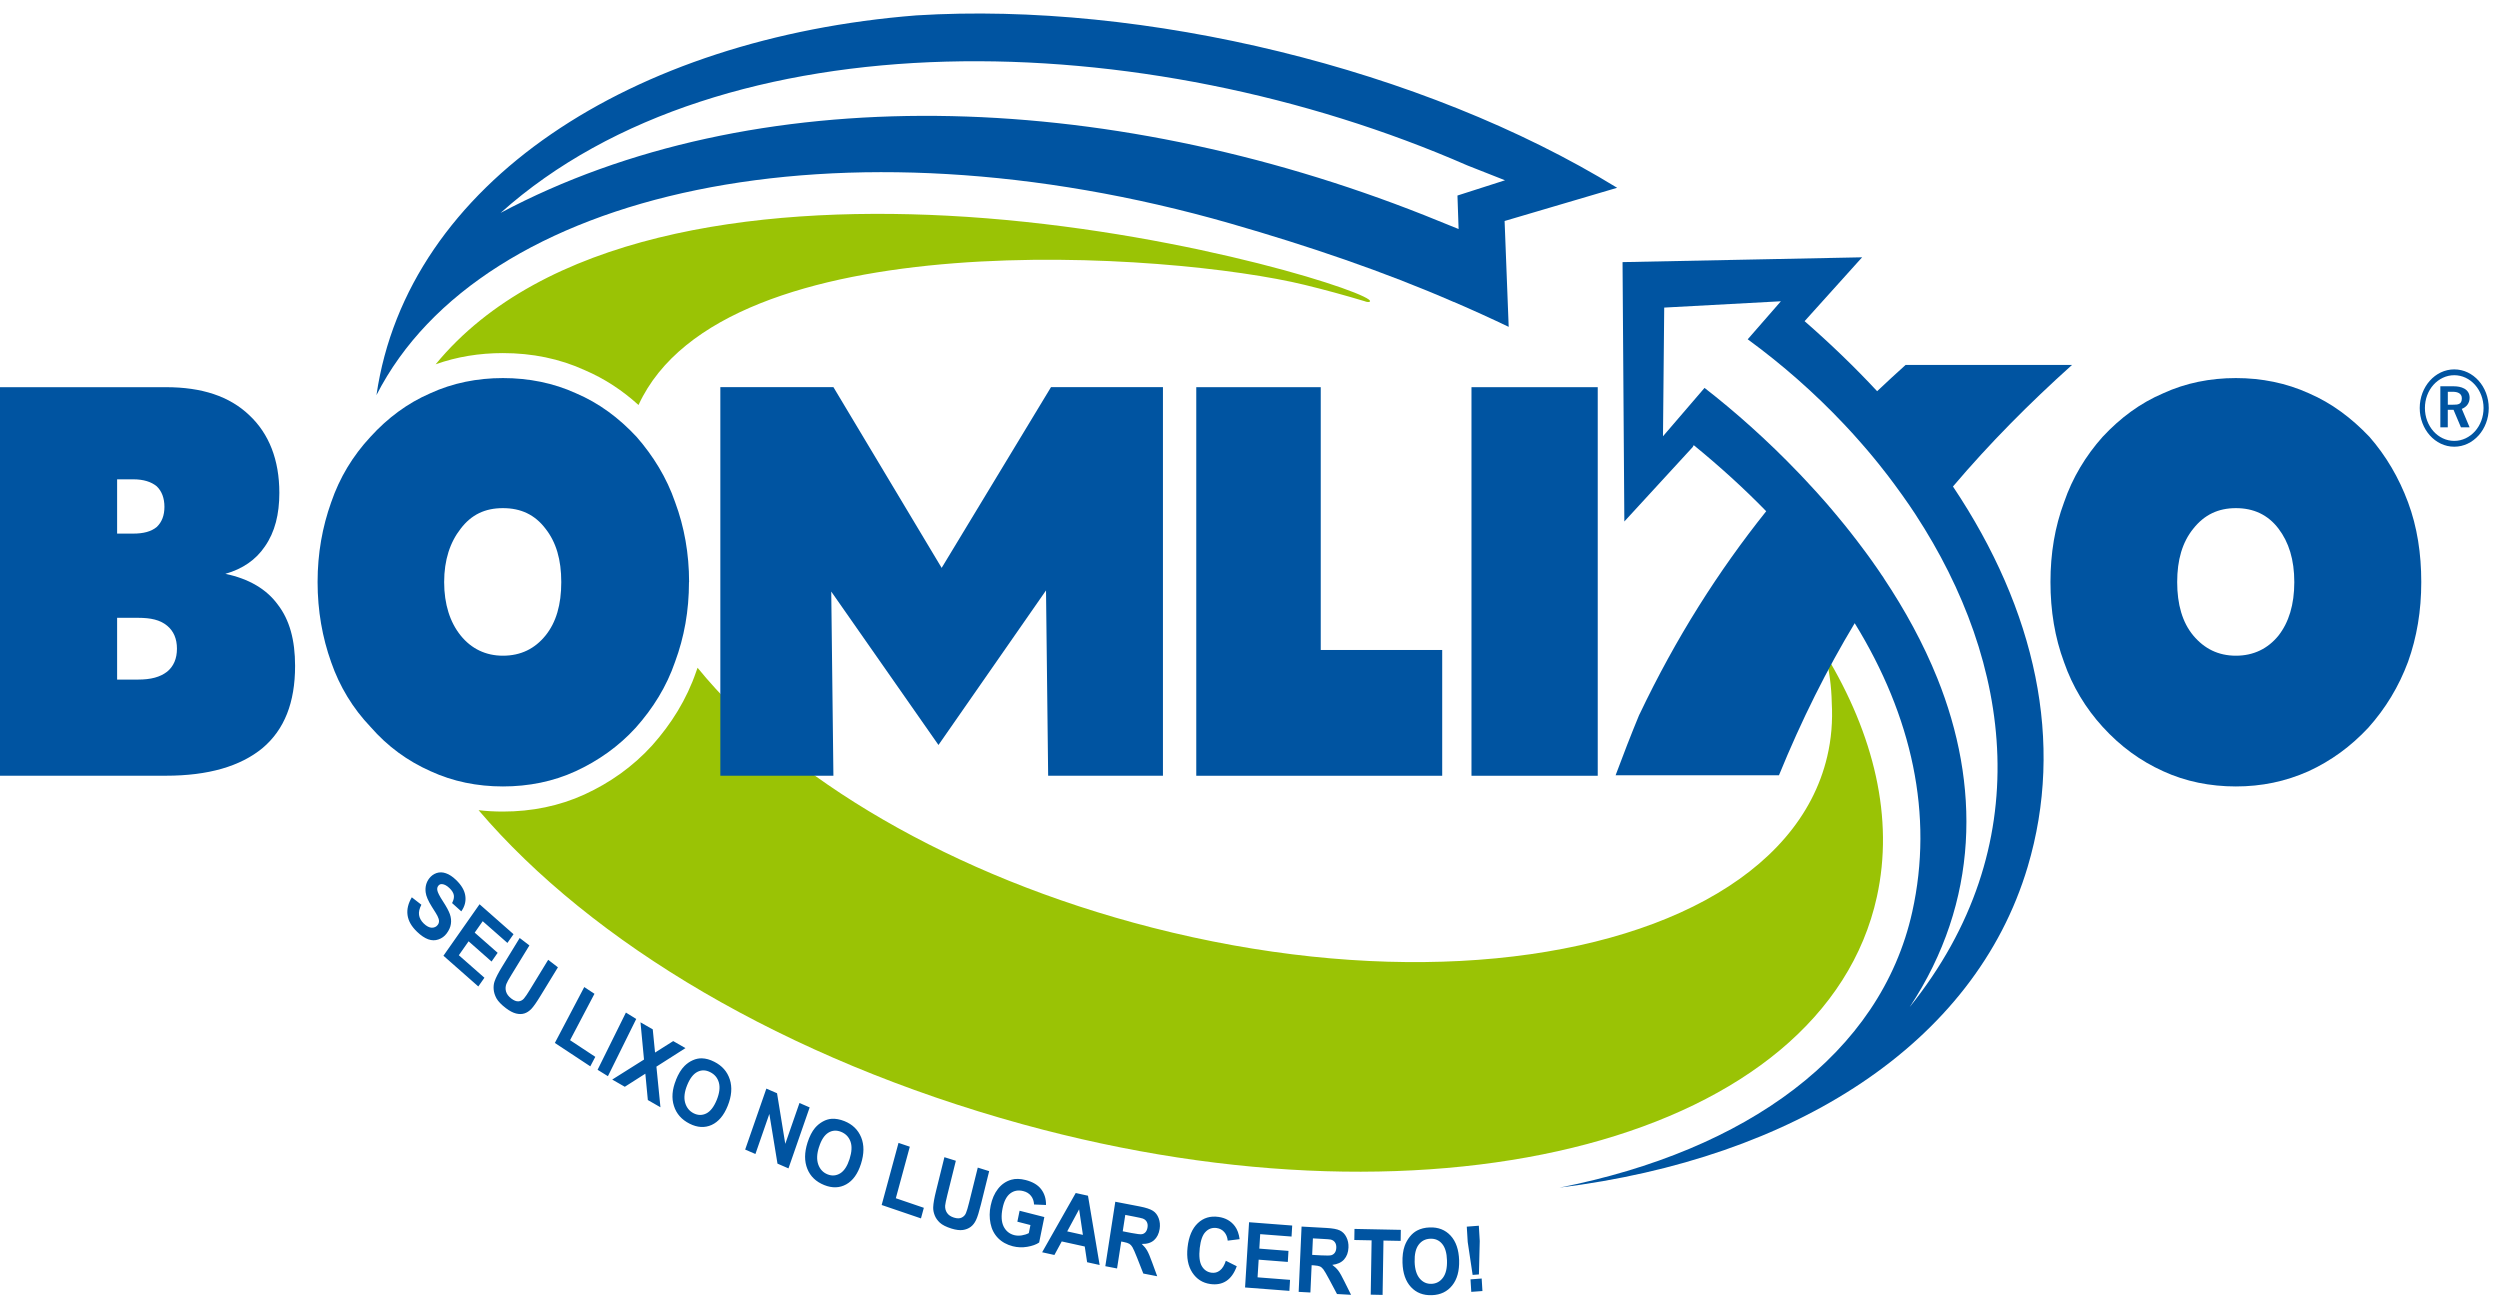
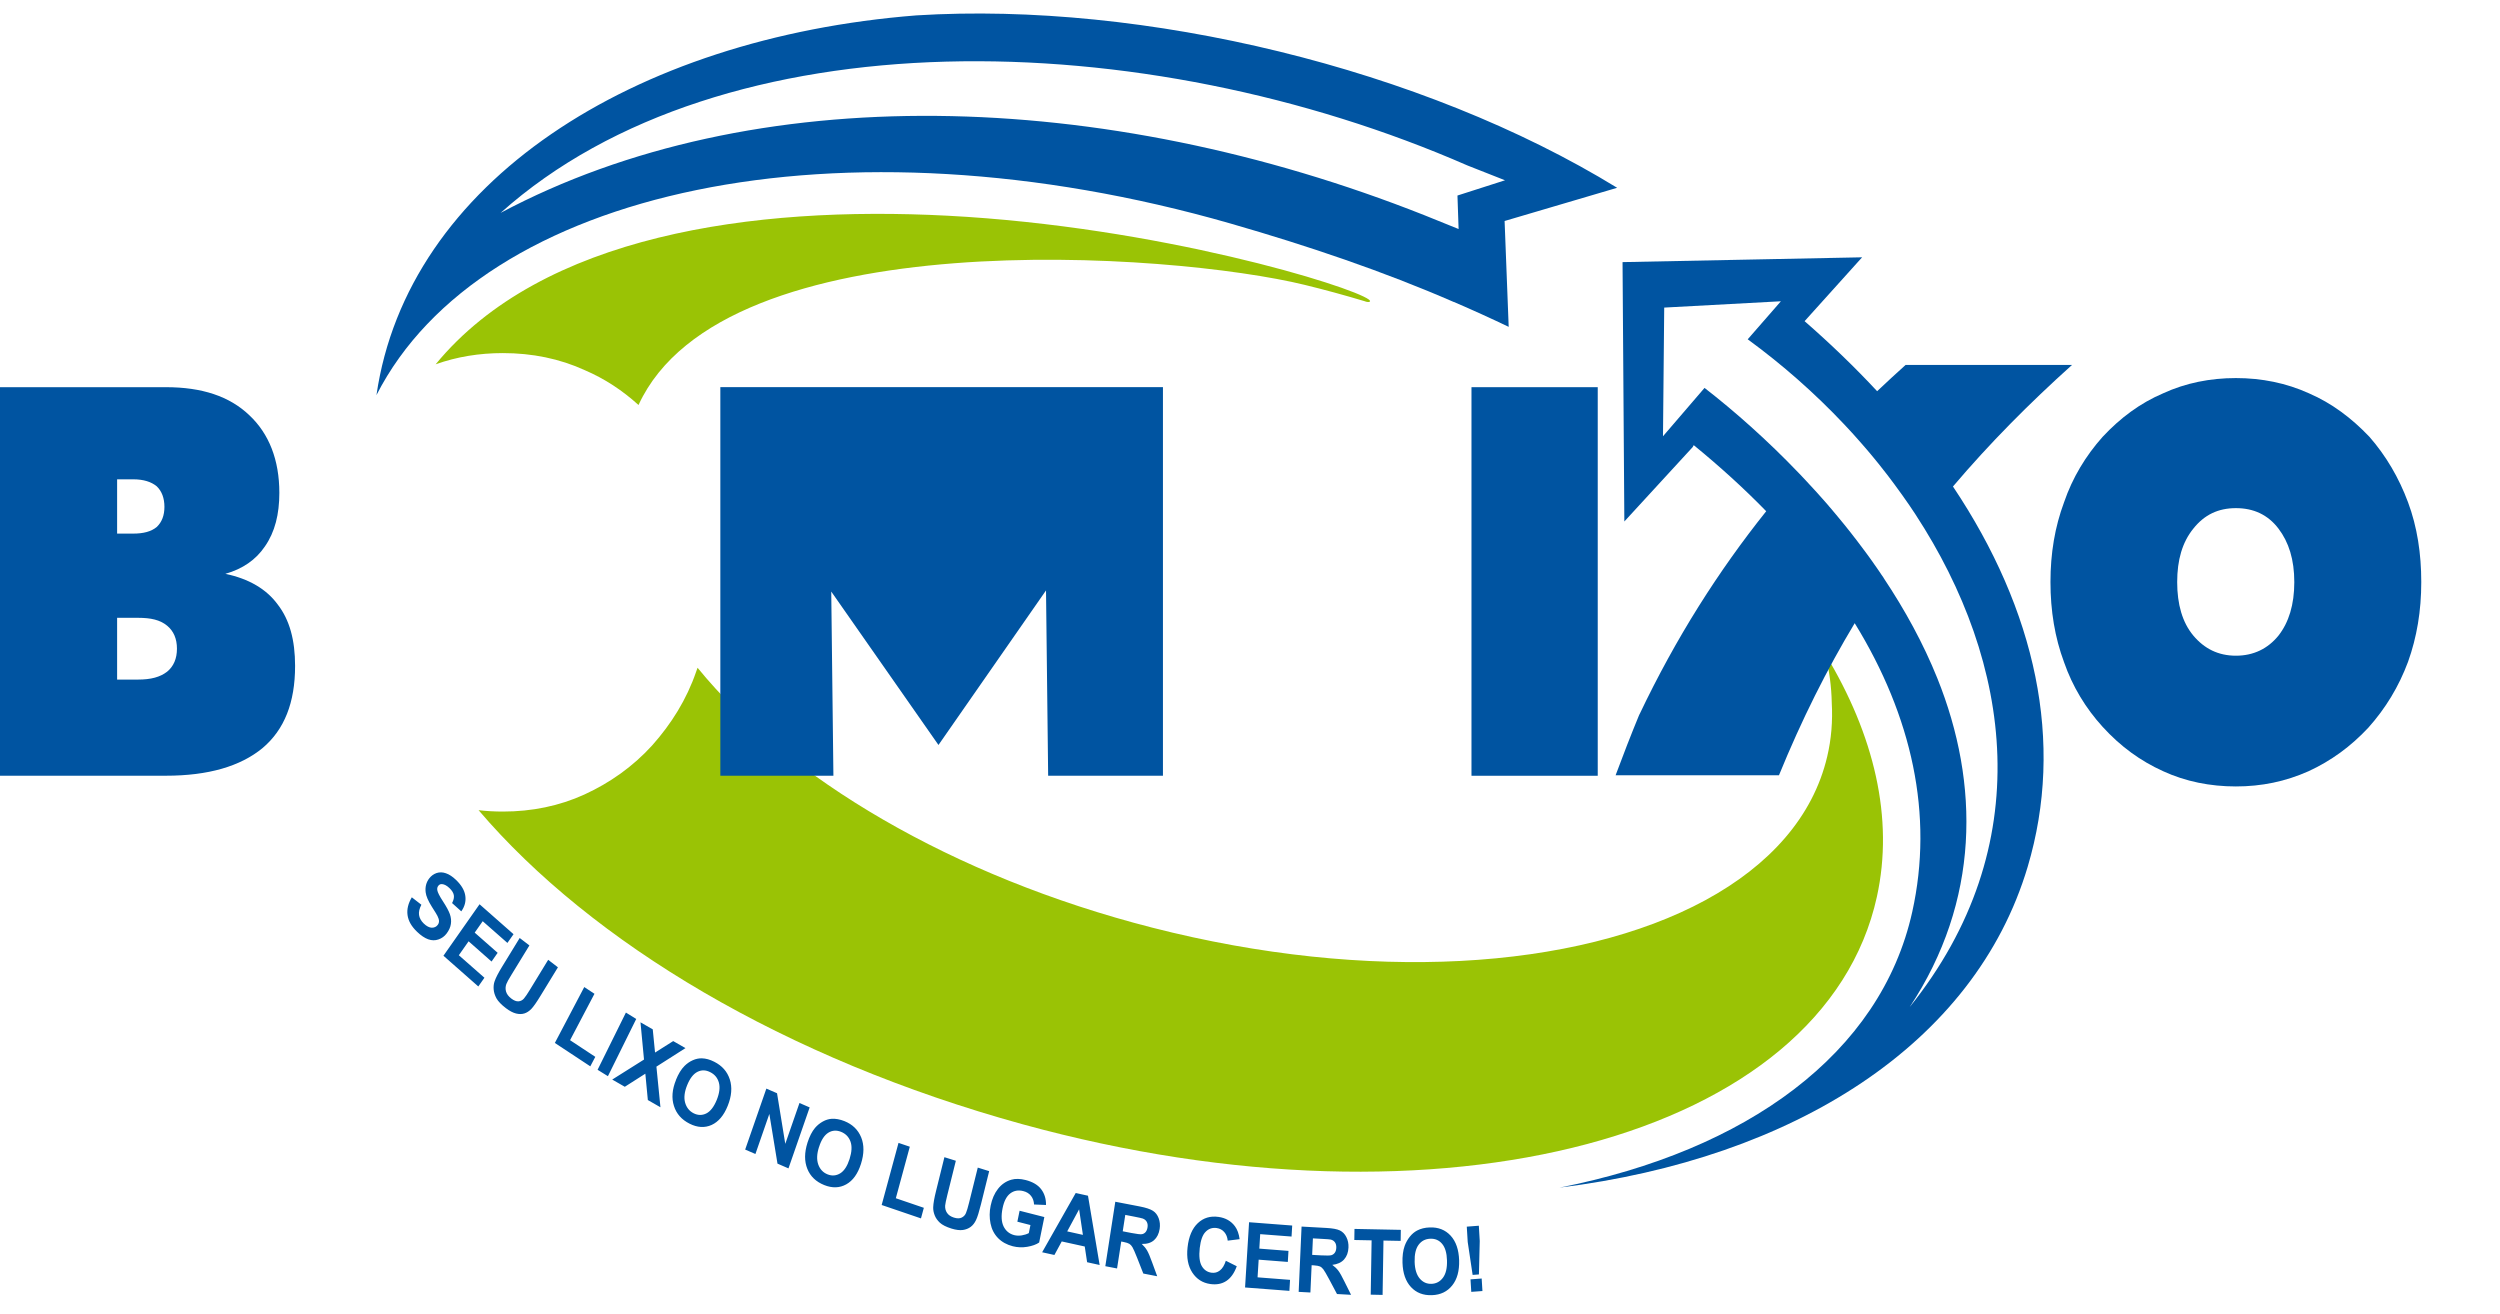
<svg xmlns="http://www.w3.org/2000/svg" width="118" height="62" viewBox="0 0 118 62" fill="none">
-   <path fill-rule="evenodd" clip-rule="evenodd" d="M23.737 30.949C24.585 30.949 25.243 30.619 25.747 29.998C26.25 29.377 26.492 28.543 26.492 27.476C26.492 26.409 26.25 25.593 25.747 24.953C25.245 24.293 24.587 23.984 23.737 23.984C22.886 23.984 22.247 24.295 21.745 24.953C21.242 25.595 20.964 26.429 20.964 27.476C20.964 28.522 21.242 29.377 21.745 29.998C22.247 30.619 22.923 30.949 23.737 30.949ZM32.52 27.473C32.52 28.831 32.294 30.075 31.863 31.239C31.464 32.404 30.823 33.431 30.009 34.345C29.196 35.237 28.225 35.916 27.169 36.402C26.113 36.888 24.951 37.12 23.739 37.12C22.527 37.12 21.381 36.888 20.325 36.402C19.234 35.916 18.298 35.237 17.485 34.305C16.652 33.431 16.03 32.404 15.632 31.258C15.216 30.093 14.99 28.831 14.99 27.473C14.99 26.116 15.216 24.872 15.632 23.707C16.03 22.543 16.654 21.513 17.485 20.62C18.298 19.727 19.234 19.028 20.309 18.563C21.365 18.077 22.527 17.845 23.739 17.845C24.951 17.845 26.129 18.077 27.188 18.563C28.279 19.028 29.215 19.727 30.047 20.62C30.827 21.513 31.468 22.543 31.867 23.707C32.3 24.872 32.525 26.134 32.525 27.473H32.52Z" fill="#0054A1" />
  <path fill-rule="evenodd" clip-rule="evenodd" d="M20.562 17.196C25.579 11.094 35.531 9.704 44.701 10.18C54.705 10.701 63.766 13.5 64.613 14.141C64.758 14.253 64.584 14.29 64.414 14.218C63.492 13.941 62.553 13.683 61.594 13.449C55.377 11.926 34.164 10.354 30.138 19.116C29.379 18.428 28.542 17.875 27.604 17.473C26.418 16.929 25.114 16.666 23.735 16.666C22.628 16.666 21.56 16.838 20.562 17.196Z" fill="#9AC305" />
  <path fill-rule="evenodd" clip-rule="evenodd" d="M86.16 30.881C88.466 34.694 89.4 38.627 88.59 42.323C86.096 53.697 68.043 58.505 48.266 53.065C37.034 49.973 27.924 44.492 22.589 38.241C22.965 38.285 23.347 38.306 23.737 38.306C25.098 38.306 26.401 38.043 27.588 37.499C28.775 36.955 29.864 36.193 30.777 35.189C31.692 34.163 32.41 33.011 32.859 31.702C32.881 31.641 32.904 31.578 32.925 31.518C37.139 36.7 44.923 41.365 54.387 43.785C59.506 45.096 64.482 45.587 68.927 45.357C78.028 44.885 84.907 41.391 86.243 35.714C86.441 34.88 86.507 34.031 86.459 33.173C86.445 32.415 86.343 31.651 86.158 30.881" fill="#9AC305" />
-   <path fill-rule="evenodd" clip-rule="evenodd" d="M56.464 36.616V18.275H62.339V30.679H68.072V36.616H56.464Z" fill="#0054A1" />
  <path fill-rule="evenodd" clip-rule="evenodd" d="M5.528 22.624V25.186H6.289C6.775 25.186 7.138 25.088 7.398 24.874C7.64 24.642 7.761 24.33 7.761 23.924C7.761 23.517 7.64 23.186 7.398 22.954C7.138 22.74 6.773 22.624 6.289 22.624H5.528ZM5.528 29.166V32.076H6.516C7.122 32.076 7.555 31.96 7.885 31.706C8.196 31.453 8.352 31.086 8.352 30.618C8.352 30.151 8.196 29.784 7.885 29.53C7.555 29.259 7.124 29.161 6.516 29.161H5.528V29.166ZM0 36.616V18.275H7.831C9.529 18.275 10.828 18.702 11.764 19.595C12.699 20.469 13.185 21.71 13.185 23.263C13.185 24.272 12.977 25.107 12.508 25.785C12.075 26.427 11.452 26.852 10.637 27.085C11.745 27.317 12.577 27.803 13.114 28.54C13.668 29.259 13.928 30.209 13.928 31.432C13.928 33.159 13.426 34.44 12.386 35.314C11.346 36.167 9.84 36.614 7.829 36.614H0V36.616Z" fill="#0054A1" />
  <path fill-rule="evenodd" clip-rule="evenodd" d="M105.535 30.949C106.367 30.949 107.042 30.619 107.546 29.998C108.031 29.377 108.291 28.543 108.291 27.476C108.291 26.409 108.031 25.593 107.546 24.953C107.044 24.293 106.367 23.984 105.535 23.984C104.703 23.984 104.045 24.295 103.524 24.953C103.004 25.595 102.763 26.429 102.763 27.476C102.763 28.522 103.006 29.377 103.524 29.998C104.045 30.619 104.703 30.949 105.535 30.949ZM114.284 27.473C114.284 28.831 114.076 30.075 113.659 31.239C113.225 32.404 112.603 33.431 111.787 34.345C110.955 35.237 110.019 35.916 108.963 36.402C107.872 36.888 106.745 37.12 105.533 37.12C104.321 37.12 103.159 36.888 102.103 36.402C101.028 35.916 100.092 35.237 99.243 34.305C98.447 33.431 97.822 32.404 97.424 31.258C96.99 30.093 96.782 28.831 96.782 27.473C96.782 26.116 96.99 24.872 97.424 23.707C97.822 22.543 98.447 21.513 99.243 20.62C100.076 19.727 101.011 19.028 102.103 18.563C103.159 18.077 104.321 17.845 105.533 17.845C106.745 17.845 107.907 18.077 108.98 18.563C110.055 19.028 110.99 19.727 111.839 20.62C112.619 21.513 113.225 22.543 113.659 23.707C114.093 24.872 114.284 26.134 114.284 27.473Z" fill="#0054A1" />
  <path fill-rule="evenodd" clip-rule="evenodd" d="M88.901 27.273C88.864 27.218 88.829 27.164 88.791 27.108L88.901 27.273ZM88.906 27.276V27.271C88.866 27.215 88.829 27.162 88.791 27.106L88.736 27.022C88.698 26.966 88.659 26.911 88.621 26.855L88.563 26.771C88.526 26.718 88.489 26.664 88.451 26.613L88.447 26.606L88.389 26.522C88.354 26.471 88.316 26.42 88.279 26.369L88.256 26.336C88.206 26.267 88.154 26.197 88.103 26.127L88.08 26.095C87.924 25.883 87.766 25.674 87.607 25.465L87.544 25.386C87.503 25.332 87.461 25.279 87.422 25.228L87.36 25.148C87.318 25.095 87.277 25.044 87.235 24.991L87.231 24.986C87.171 24.911 87.113 24.837 87.053 24.763L87.032 24.737C86.916 24.593 86.797 24.451 86.679 24.309L86.652 24.277L86.536 24.14L86.472 24.063L86.463 24.051C86.424 24.005 86.384 23.961 86.345 23.914H86.343L86.279 23.835L86.26 23.814L86.165 23.705L86.059 23.584L85.969 23.484L85.949 23.461L85.882 23.387L85.874 23.377L85.785 23.277L85.675 23.156L85.594 23.068L85.474 22.938L85.419 22.88L85.291 22.74L85.227 22.671L85.1 22.536L85.034 22.466L84.89 22.315C83.409 20.769 81.877 19.414 80.454 18.309L78.493 20.592L78.551 14.518L84.058 14.22L82.492 16.015C84.116 17.201 85.654 18.553 87.05 20.034C87.165 20.155 87.277 20.276 87.389 20.399L87.474 20.492C87.563 20.59 87.65 20.688 87.737 20.788C87.783 20.839 87.829 20.892 87.876 20.946C87.949 21.029 88.022 21.113 88.094 21.197C88.154 21.266 88.215 21.338 88.273 21.408C88.333 21.478 88.391 21.55 88.449 21.62C88.52 21.706 88.59 21.792 88.661 21.88C88.704 21.936 88.748 21.989 88.791 22.045C88.872 22.147 88.953 22.25 89.034 22.354L89.126 22.473C89.219 22.594 89.31 22.717 89.402 22.84L89.453 22.91C89.553 23.045 89.653 23.182 89.75 23.319L89.781 23.361C89.885 23.507 89.987 23.654 90.088 23.8L90.101 23.817C90.205 23.97 90.308 24.123 90.41 24.279L90.414 24.286C94.986 31.286 96.235 39.938 90.134 47.537C93.448 42.53 93.452 37.007 91.441 32.011C90.779 30.367 89.908 28.78 88.906 27.278V27.276ZM77.377 33.724C76.98 34.687 76.607 35.647 76.256 36.593H83.967C85.038 33.971 86.229 31.597 87.542 29.414C90.25 33.815 91.273 38.462 90.259 43.037C88.771 49.748 82.433 54.314 73.612 56.055C84.66 54.681 93.207 49.297 95.706 40.914C97.457 35.04 96.096 28.819 92.18 22.963C93.913 20.92 95.789 19.032 97.801 17.224H89.945C89.491 17.633 89.04 18.047 88.601 18.465C87.555 17.34 86.411 16.236 85.177 15.159L87.81 12.235C87.845 12.198 87.874 12.168 87.895 12.145L76.584 12.372L76.669 24.614L79.896 21.101L79.944 21.011C81.182 22.022 82.326 23.063 83.365 24.13C81.108 26.957 79.109 30.093 77.379 33.729L77.377 33.724Z" fill="#0054A1" />
  <path fill-rule="evenodd" clip-rule="evenodd" d="M68.846 10.81C68.805 10.794 67.257 10.168 67.217 10.152C52.071 4.155 35.554 3.699 23.629 10.048C34.11 0.672 53.993 1.133 69.261 7.809L71.037 8.509L68.792 9.229L68.846 10.81ZM68.62 14.251C69.506 14.632 70.371 15.025 71.21 15.427L71.017 10.431L76.329 8.864C67.149 3.227 53.999 0.059 43.255 0.726C29.827 1.784 19.227 8.627 17.769 18.649C22.726 8.925 39.671 5.261 58.079 10.55C61.741 11.603 65.312 12.814 68.62 14.255V14.251Z" fill="#0054A1" />
-   <path fill-rule="evenodd" clip-rule="evenodd" d="M34 36.616H39.337L39.235 27.922L44.296 35.163L49.372 27.868L49.473 36.616H54.891V18.272H49.608L44.446 26.804L39.337 18.272H34V36.616Z" fill="#0054A1" />
+   <path fill-rule="evenodd" clip-rule="evenodd" d="M34 36.616H39.337L39.235 27.922L44.296 35.163L49.372 27.868L49.473 36.616H54.891V18.272H49.608L39.337 18.272H34V36.616Z" fill="#0054A1" />
  <path d="M75.413 18.275H69.454V36.616H75.413V18.275Z" fill="#0054A1" />
-   <path fill-rule="evenodd" clip-rule="evenodd" d="M115.186 18.233H115.827C116.141 18.233 116.566 18.342 116.566 18.776C116.566 19.037 116.41 19.218 116.197 19.299L116.566 20.171H116.157L115.807 19.344H115.535V20.171H115.184V18.233H115.186ZM115.537 18.493V19.102H115.79C116.006 19.102 116.199 19.095 116.199 18.797C116.199 18.553 115.966 18.493 115.79 18.493H115.537ZM116.819 18.163C116.568 17.882 116.222 17.71 115.84 17.71C115.458 17.71 115.112 17.884 114.86 18.163C114.609 18.444 114.456 18.83 114.456 19.26C114.456 19.69 114.611 20.076 114.86 20.357C115.112 20.638 115.458 20.81 115.84 20.81C116.222 20.81 116.568 20.636 116.819 20.357C117.07 20.076 117.224 19.688 117.224 19.26C117.224 18.832 117.068 18.444 116.819 18.163ZM115.84 17.435C116.29 17.435 116.697 17.64 116.992 17.97C117.286 18.3 117.469 18.756 117.469 19.26C117.469 19.764 117.286 20.22 116.992 20.55C116.697 20.88 116.29 21.085 115.84 21.085C115.39 21.085 114.983 20.88 114.688 20.55C114.394 20.22 114.211 19.764 114.211 19.26C114.211 18.756 114.394 18.3 114.688 17.97C114.983 17.64 115.39 17.435 115.84 17.435Z" fill="#0054A1" />
  <path d="M69.444 60.976L69.408 60.386L69.935 60.346L69.971 60.937L69.444 60.976ZM69.508 60.176L69.276 58.621L69.232 57.898L69.801 57.854L69.844 58.577L69.805 60.153L69.508 60.176ZM66.771 59.56C66.781 59.909 66.862 60.172 67.012 60.348C67.161 60.523 67.348 60.606 67.57 60.597C67.792 60.588 67.972 60.492 68.109 60.306C68.246 60.12 68.309 59.851 68.298 59.491C68.288 59.137 68.209 58.874 68.066 58.707C67.923 58.537 67.736 58.458 67.506 58.468C67.275 58.477 67.093 58.572 66.958 58.754C66.823 58.935 66.761 59.205 66.771 59.56ZM66.198 59.605C66.188 59.291 66.223 59.023 66.3 58.807C66.358 58.647 66.439 58.503 66.543 58.372C66.647 58.242 66.763 58.147 66.889 58.08C67.059 57.991 67.257 57.942 67.481 57.935C67.887 57.919 68.215 58.049 68.468 58.321C68.722 58.596 68.854 58.984 68.871 59.486C68.885 59.986 68.778 60.381 68.545 60.672C68.313 60.964 67.993 61.118 67.589 61.132C67.178 61.148 66.848 61.02 66.597 60.748C66.346 60.478 66.213 60.095 66.198 59.602V59.605ZM64.698 61.111L64.74 58.544L63.924 58.528L63.932 58.005L66.119 58.049L66.111 58.57L65.3 58.554L65.258 61.12L64.7 61.108L64.698 61.111ZM61.934 59.23L62.345 59.253C62.613 59.267 62.779 59.265 62.845 59.244C62.911 59.223 62.967 59.181 63.007 59.123C63.048 59.063 63.069 58.986 63.073 58.895C63.077 58.791 63.057 58.707 63.011 58.64C62.965 58.572 62.897 58.528 62.808 58.507C62.762 58.498 62.627 58.486 62.403 58.475L61.969 58.451L61.934 59.235V59.23ZM61.297 60.978L61.434 57.894L62.604 57.959C62.899 57.975 63.111 58.014 63.241 58.077C63.372 58.14 63.476 58.245 63.548 58.391C63.623 58.537 63.656 58.703 63.648 58.884C63.638 59.116 63.569 59.302 63.441 59.446C63.312 59.59 63.127 59.674 62.884 59.702C63.001 59.788 63.096 59.879 63.169 59.976C63.243 60.074 63.341 60.248 63.461 60.495L63.77 61.115L63.106 61.078L62.737 60.383C62.604 60.137 62.513 59.979 62.463 59.914C62.413 59.849 62.359 59.802 62.301 59.776C62.243 59.751 62.15 59.735 62.021 59.725L61.909 59.718L61.851 61.006L61.293 60.976L61.297 60.978ZM58.767 60.769L58.956 57.689L60.992 57.845L60.961 58.365L59.481 58.252L59.44 58.935L60.816 59.042L60.785 59.563L59.409 59.456L59.357 60.29L60.89 60.409L60.859 60.929L58.77 60.769H58.767ZM57.861 59.509L58.375 59.767C58.257 60.093 58.091 60.325 57.882 60.462C57.672 60.599 57.421 60.648 57.128 60.606C56.765 60.555 56.481 60.376 56.277 60.065C56.074 59.753 55.999 59.358 56.053 58.874C56.109 58.365 56.271 57.984 56.537 57.733C56.802 57.482 57.128 57.384 57.512 57.438C57.846 57.484 58.108 57.633 58.292 57.884C58.402 58.033 58.475 58.233 58.51 58.489L57.948 58.558C57.933 58.396 57.879 58.261 57.786 58.154C57.693 58.047 57.572 57.984 57.427 57.963C57.224 57.935 57.049 57.993 56.906 58.14C56.761 58.284 56.67 58.54 56.628 58.905C56.585 59.291 56.618 59.577 56.724 59.758C56.829 59.939 56.983 60.044 57.182 60.072C57.33 60.093 57.462 60.058 57.578 59.967C57.697 59.876 57.79 59.723 57.861 59.505V59.509ZM52.993 58.117L53.399 58.196C53.663 58.247 53.829 58.266 53.897 58.254C53.966 58.242 54.024 58.21 54.072 58.154C54.117 58.1 54.148 58.028 54.163 57.935C54.18 57.833 54.167 57.745 54.128 57.673C54.088 57.601 54.026 57.547 53.939 57.515C53.895 57.498 53.763 57.47 53.54 57.426L53.113 57.343L52.993 58.117ZM52.171 59.765L52.642 56.722L53.798 56.945C54.088 57.001 54.296 57.071 54.418 57.15C54.543 57.229 54.632 57.347 54.69 57.503C54.748 57.659 54.763 57.826 54.736 58.005C54.7 58.233 54.611 58.412 54.47 58.537C54.327 58.663 54.134 58.721 53.891 58.714C53.997 58.814 54.082 58.919 54.144 59.026C54.206 59.133 54.285 59.319 54.379 59.581L54.62 60.239L53.964 60.111L53.673 59.37C53.569 59.107 53.495 58.94 53.451 58.867C53.41 58.795 53.36 58.744 53.306 58.709C53.25 58.675 53.161 58.647 53.034 58.621L52.922 58.6L52.725 59.872L52.175 59.765H52.171ZM51.113 58.284L50.934 57.08L50.372 58.121L51.113 58.286V58.284ZM51.901 59.707L51.312 59.577L51.2 58.835L50.114 58.596L49.768 59.235L49.189 59.107L50.774 56.31L51.353 56.438L51.903 59.709L51.901 59.707ZM48.021 57.656L48.125 57.147L49.293 57.445L49.048 58.647C48.909 58.742 48.722 58.809 48.488 58.849C48.253 58.889 48.025 58.879 47.803 58.823C47.523 58.751 47.29 58.623 47.108 58.438C46.927 58.252 46.807 58.021 46.753 57.749C46.697 57.477 46.699 57.194 46.759 56.906C46.824 56.592 46.938 56.327 47.106 56.113C47.274 55.899 47.483 55.755 47.734 55.683C47.927 55.627 48.151 55.632 48.409 55.697C48.743 55.783 48.988 55.927 49.143 56.131C49.299 56.336 49.376 56.585 49.372 56.875L48.807 56.852C48.799 56.694 48.753 56.559 48.666 56.448C48.579 56.336 48.459 56.259 48.301 56.22C48.064 56.159 47.859 56.197 47.685 56.329C47.51 56.462 47.39 56.694 47.322 57.026C47.249 57.384 47.266 57.67 47.369 57.886C47.475 58.1 47.641 58.238 47.871 58.298C47.986 58.326 48.104 58.331 48.228 58.31C48.353 58.289 48.463 58.254 48.56 58.203L48.637 57.822L48.017 57.663L48.021 57.656ZM44.578 54.62L45.116 54.788L44.715 56.401C44.651 56.657 44.618 56.824 44.611 56.906C44.603 57.036 44.634 57.15 44.701 57.25C44.769 57.35 44.877 57.424 45.024 57.47C45.174 57.517 45.296 57.517 45.392 57.47C45.485 57.424 45.554 57.354 45.593 57.257C45.635 57.159 45.684 56.994 45.742 56.759L46.151 55.111L46.689 55.278L46.301 56.843C46.211 57.201 46.135 57.45 46.068 57.587C46.002 57.726 45.919 57.833 45.815 57.91C45.713 57.986 45.589 58.035 45.444 58.056C45.298 58.075 45.122 58.054 44.912 57.989C44.659 57.91 44.477 57.817 44.362 57.712C44.248 57.605 44.165 57.489 44.116 57.359C44.066 57.231 44.043 57.105 44.047 56.982C44.053 56.801 44.099 56.543 44.182 56.211L44.576 54.62H44.578ZM41.615 56.875L42.41 53.944L42.943 54.125L42.283 56.557L43.605 57.008L43.47 57.508L41.613 56.875H41.615ZM38.658 54.135C38.552 54.465 38.542 54.741 38.623 54.967C38.704 55.19 38.851 55.346 39.059 55.429C39.268 55.513 39.467 55.497 39.656 55.383C39.845 55.267 39.992 55.041 40.1 54.704C40.206 54.369 40.221 54.095 40.142 53.879C40.063 53.663 39.916 53.512 39.7 53.423C39.484 53.337 39.283 53.349 39.098 53.463C38.913 53.577 38.766 53.8 38.66 54.135H38.658ZM38.112 53.937C38.208 53.639 38.326 53.407 38.469 53.237C38.575 53.112 38.7 53.012 38.839 52.935C38.978 52.858 39.119 52.816 39.258 52.807C39.445 52.796 39.644 52.833 39.855 52.916C40.239 53.07 40.501 53.326 40.648 53.684C40.793 54.042 40.789 54.458 40.638 54.934C40.488 55.404 40.256 55.727 39.943 55.901C39.629 56.076 39.283 56.087 38.901 55.934C38.515 55.778 38.249 55.525 38.106 55.169C37.963 54.813 37.965 54.404 38.112 53.939V53.937ZM35.172 54.26L36.172 51.382L36.676 51.601L37.065 53.99L37.735 52.061L38.216 52.27L37.216 55.148L36.697 54.923L36.313 52.577L35.656 54.469L35.174 54.26H35.172ZM32.433 51.222C32.304 51.54 32.273 51.817 32.338 52.047C32.404 52.277 32.537 52.444 32.74 52.547C32.944 52.649 33.143 52.651 33.338 52.554C33.533 52.456 33.697 52.242 33.83 51.917C33.96 51.594 33.993 51.322 33.931 51.099C33.869 50.875 33.732 50.71 33.522 50.606C33.313 50.499 33.111 50.494 32.919 50.592C32.726 50.689 32.564 50.899 32.433 51.222ZM31.902 50.978C32.018 50.689 32.153 50.469 32.309 50.313C32.423 50.199 32.553 50.108 32.699 50.043C32.844 49.978 32.985 49.95 33.126 49.953C33.313 49.957 33.508 50.011 33.713 50.115C34.085 50.303 34.328 50.58 34.448 50.952C34.566 51.322 34.533 51.738 34.348 52.196C34.166 52.651 33.91 52.951 33.587 53.098C33.263 53.244 32.914 53.223 32.547 53.037C32.174 52.849 31.927 52.57 31.811 52.203C31.692 51.836 31.723 51.426 31.906 50.978H31.902ZM28.895 50.957L30.397 50.011L30.231 48.253L30.81 48.586L30.918 49.681L31.775 49.139L32.354 49.471L30.983 50.345L31.173 52.263L30.578 51.922L30.46 50.678L29.491 51.296L28.895 50.954V50.957ZM28.206 50.494L29.543 47.793L30.03 48.095L28.694 50.796L28.206 50.494ZM26.189 49.227L27.577 46.589L28.059 46.907L26.907 49.097L28.098 49.883L27.862 50.331L26.189 49.227ZM24.527 44.271L24.988 44.624L24.143 46.005C24.008 46.224 23.927 46.37 23.9 46.445C23.857 46.563 23.851 46.684 23.886 46.803C23.921 46.923 24.002 47.03 24.129 47.128C24.257 47.226 24.373 47.272 24.475 47.263C24.577 47.254 24.662 47.209 24.728 47.133C24.795 47.056 24.89 46.916 25.013 46.714L25.874 45.303L26.334 45.657L25.515 46.998C25.328 47.305 25.183 47.512 25.081 47.619C24.979 47.725 24.867 47.798 24.749 47.835C24.629 47.872 24.498 47.872 24.357 47.837C24.214 47.802 24.052 47.718 23.873 47.581C23.658 47.416 23.51 47.261 23.431 47.119C23.355 46.977 23.311 46.835 23.301 46.696C23.29 46.556 23.305 46.428 23.346 46.315C23.404 46.145 23.523 45.917 23.697 45.633L24.529 44.273L24.527 44.271ZM20.931 45.11L22.635 42.681L24.239 44.094L23.95 44.506L22.784 43.481L22.406 44.02L23.489 44.973L23.201 45.385L22.118 44.429L21.657 45.087L22.865 46.149L22.576 46.561L20.929 45.11H20.931ZM19.441 42.356L19.889 42.704C19.796 42.883 19.759 43.044 19.779 43.188C19.8 43.332 19.875 43.467 20.001 43.59C20.136 43.72 20.265 43.785 20.381 43.788C20.499 43.788 20.591 43.746 20.657 43.66C20.701 43.604 20.721 43.544 20.721 43.476C20.721 43.409 20.697 43.327 20.647 43.23C20.613 43.162 20.526 43.02 20.387 42.804C20.211 42.525 20.111 42.295 20.091 42.116C20.061 41.863 20.118 41.644 20.261 41.458C20.352 41.34 20.468 41.256 20.607 41.207C20.748 41.161 20.896 41.165 21.049 41.219C21.205 41.272 21.363 41.377 21.522 41.53C21.784 41.781 21.931 42.035 21.964 42.293C21.998 42.551 21.933 42.79 21.773 43.016L21.338 42.625C21.412 42.486 21.439 42.362 21.421 42.253C21.402 42.144 21.334 42.032 21.215 41.919C21.093 41.802 20.977 41.739 20.865 41.73C20.792 41.723 20.732 41.751 20.686 41.812C20.643 41.867 20.628 41.935 20.64 42.014C20.655 42.116 20.744 42.293 20.908 42.544C21.072 42.795 21.18 42.997 21.234 43.148C21.288 43.302 21.305 43.455 21.282 43.609C21.261 43.762 21.192 43.913 21.08 44.062C20.979 44.197 20.848 44.29 20.692 44.343C20.537 44.397 20.375 44.394 20.209 44.334C20.043 44.273 19.869 44.157 19.688 43.983C19.422 43.729 19.273 43.467 19.236 43.192C19.198 42.92 19.267 42.639 19.439 42.351L19.441 42.356Z" fill="#0054A1" />
</svg>